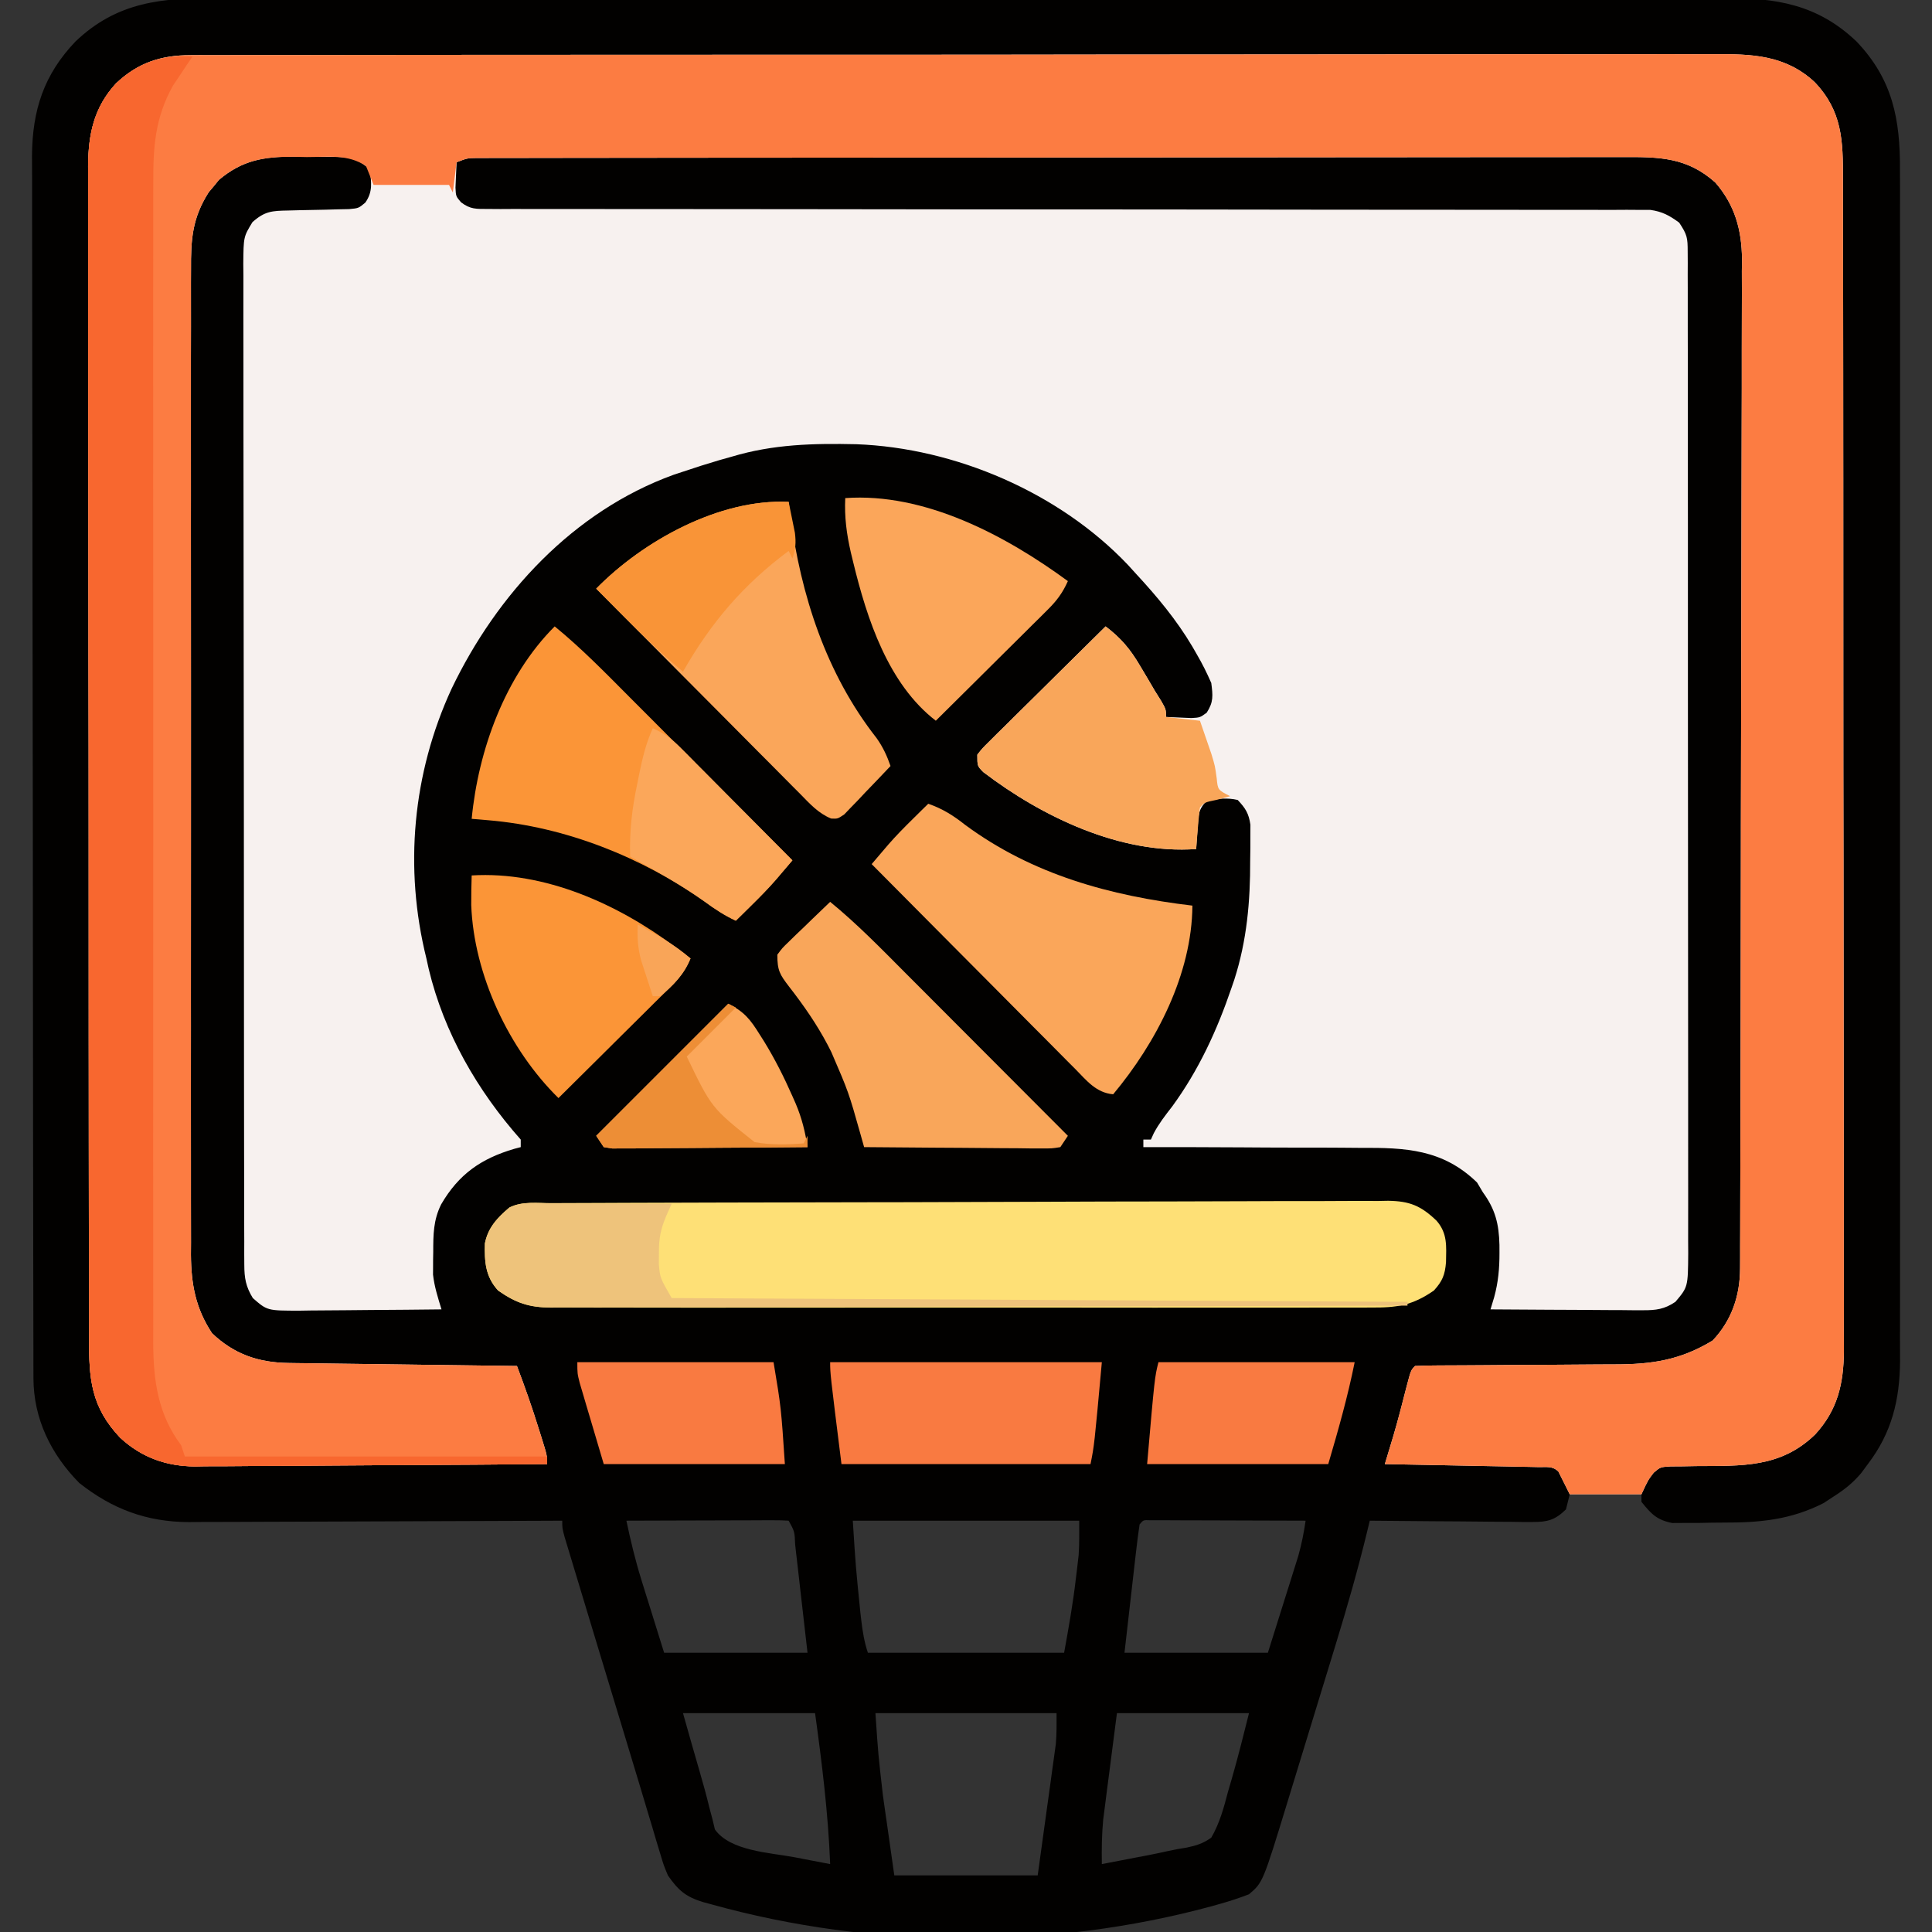
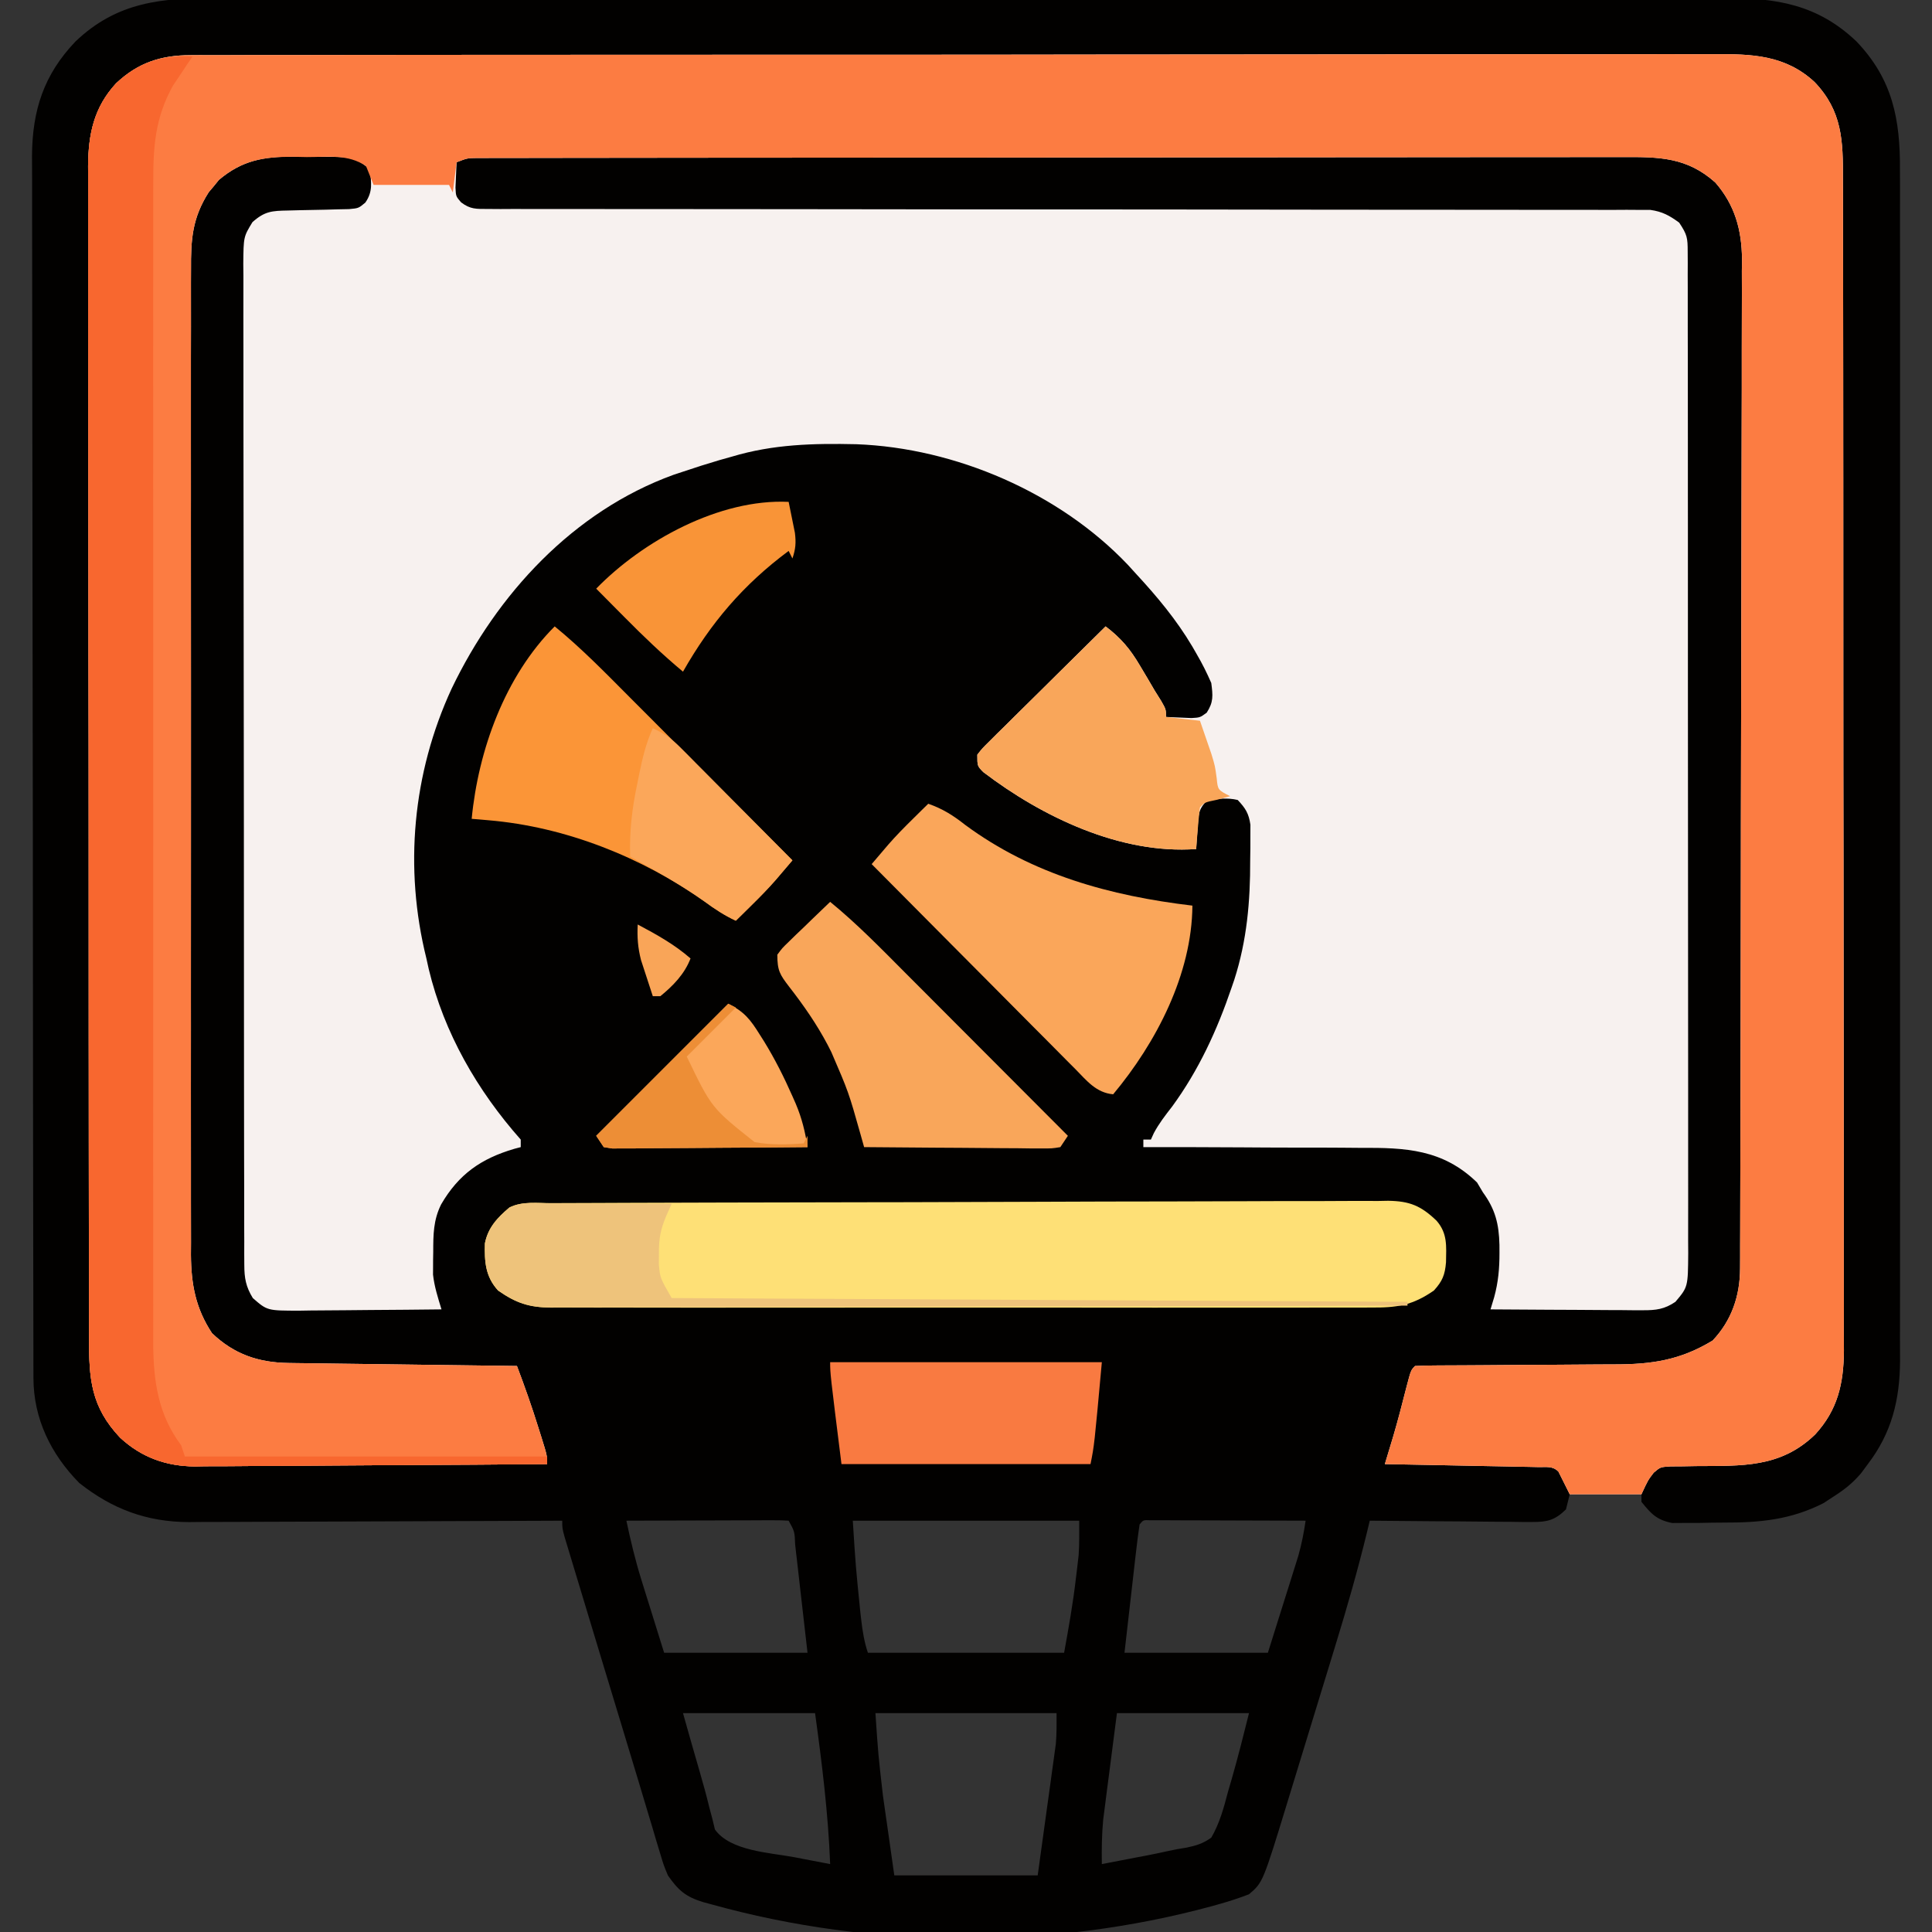
<svg xmlns="http://www.w3.org/2000/svg" version="1.1" width="512" height="512">
  <rect width="100%" height="100%" fill="#333333" stroke="none" />
  <path d="M0 0 C1.784 -0.005 3.567 -0.011 5.351 -0.019 C10.23 -0.036 15.109 -0.027 19.989 -0.015 C25.26 -0.006 30.53 -0.02 35.801 -0.031 C46.118 -0.049 56.434 -0.045 66.751 -0.033 C75.137 -0.024 83.523 -0.023 91.909 -0.027 C93.103 -0.028 94.297 -0.029 95.528 -0.029 C97.954 -0.03 100.38 -0.032 102.807 -0.033 C125.549 -0.044 148.292 -0.031 171.034 -0.01 C190.541 0.008 210.048 0.005 229.555 -0.014 C252.217 -0.035 274.879 -0.043 297.541 -0.031 C299.958 -0.03 302.376 -0.029 304.793 -0.027 C305.982 -0.027 307.171 -0.026 308.397 -0.025 C316.771 -0.022 325.145 -0.028 333.519 -0.037 C343.727 -0.048 353.935 -0.045 364.142 -0.024 C369.349 -0.014 374.555 -0.009 379.761 -0.023 C384.531 -0.035 389.3 -0.028 394.069 -0.007 C395.791 -0.002 397.513 -0.005 399.235 -0.014 C413.005 -0.086 424.027 1.652 434.351 11.508 C443.934 21.546 445.953 32.133 445.859 45.664 C445.863 47.069 445.87 48.473 445.878 49.877 C445.894 53.707 445.886 57.537 445.874 61.368 C445.865 65.51 445.879 69.652 445.89 73.794 C445.907 81.896 445.904 89.999 445.892 98.102 C445.883 104.69 445.882 111.277 445.886 117.865 C445.887 118.804 445.887 119.743 445.888 120.71 C445.889 122.618 445.891 124.526 445.892 126.434 C445.903 144.306 445.89 162.178 445.869 180.051 C445.851 195.373 445.854 210.696 445.872 226.019 C445.894 243.829 445.902 261.639 445.89 279.449 C445.889 281.35 445.887 283.25 445.886 285.151 C445.885 286.553 445.885 286.553 445.884 287.984 C445.881 294.561 445.887 301.138 445.896 307.715 C445.907 315.734 445.904 323.753 445.883 331.772 C445.872 335.86 445.868 339.949 445.881 344.037 C445.893 347.785 445.887 351.533 445.866 355.281 C445.859 357.267 445.872 359.254 445.886 361.24 C445.796 371.55 443.684 380.196 437.351 388.508 C436.755 389.312 436.16 390.117 435.546 390.945 C433.276 393.595 431.158 395.261 428.226 397.133 C427.357 397.703 426.488 398.272 425.593 398.859 C416.922 403.268 408.725 404.042 399.054 404.009 C397.023 404.008 394.996 404.05 392.966 404.094 C391.674 404.096 390.381 404.099 389.05 404.102 C387.883 404.109 386.716 404.116 385.514 404.123 C381.433 403.329 379.92 401.702 377.351 398.508 C377.351 397.848 377.351 397.188 377.351 396.508 C371.081 396.508 364.811 396.508 358.351 396.508 C358.021 397.828 357.691 399.148 357.351 400.508 C354.488 403.322 352.445 403.88 348.49 403.849 C347.53 403.848 346.569 403.848 345.579 403.848 C344.55 403.832 343.521 403.817 342.46 403.801 C341.4 403.797 340.341 403.792 339.249 403.788 C335.866 403.771 332.484 403.734 329.101 403.695 C326.807 403.68 324.512 403.667 322.218 403.654 C316.595 403.621 310.973 403.571 305.351 403.508 C305.121 404.465 304.892 405.423 304.655 406.409 C302.187 416.563 299.325 426.553 296.253 436.539 C295.773 438.111 295.292 439.684 294.812 441.256 C293.815 444.517 292.816 447.777 291.814 451.037 C290.537 455.196 289.265 459.356 287.995 463.517 C287.008 466.75 286.018 469.983 285.028 473.215 C284.558 474.749 284.089 476.283 283.62 477.817 C277.033 499.37 277.033 499.37 273.351 502.508 C270.856 503.467 268.465 504.266 265.902 504.988 C265.126 505.207 264.351 505.426 263.553 505.651 C220.887 517.258 173.489 517.062 130.898 505.184 C129.823 504.894 129.823 504.894 128.726 504.599 C124.066 503.181 122.09 501.46 119.351 497.508 C118.23 494.805 118.23 494.805 117.345 491.843 C117.004 490.722 116.663 489.6 116.311 488.445 C115.954 487.232 115.597 486.019 115.23 484.77 C114.842 483.481 114.453 482.192 114.062 480.904 C113.238 478.176 112.42 475.446 111.607 472.714 C110.369 468.558 109.108 464.409 107.843 460.26 C105.735 453.348 103.642 446.432 101.554 439.514 C100.478 435.946 99.397 432.379 98.316 428.812 C97.473 426.027 96.632 423.242 95.792 420.456 C95.394 419.137 94.995 417.819 94.594 416.5 C94.044 414.687 93.498 412.873 92.952 411.058 C92.642 410.031 92.331 409.003 92.012 407.945 C91.351 405.508 91.351 405.508 91.351 403.508 C90.033 403.515 88.714 403.521 87.356 403.528 C74.909 403.589 62.463 403.634 50.016 403.663 C43.617 403.679 37.219 403.7 30.821 403.734 C24.641 403.767 18.462 403.785 12.283 403.793 C9.93 403.798 7.577 403.809 5.224 403.825 C1.919 403.847 -1.386 403.85 -4.692 403.849 C-6.139 403.865 -6.139 403.865 -7.615 403.881 C-18.765 403.831 -27.897 400.435 -36.649 393.508 C-44.163 385.882 -48.765 376.466 -48.783 365.737 C-48.788 364.551 -48.792 363.365 -48.797 362.144 C-48.797 360.84 -48.797 359.536 -48.796 358.193 C-48.8 356.795 -48.803 355.397 -48.807 353.999 C-48.817 350.153 -48.821 346.307 -48.824 342.46 C-48.828 338.314 -48.837 334.167 -48.846 330.02 C-48.866 320.003 -48.876 309.986 -48.885 299.969 C-48.889 295.251 -48.895 290.533 -48.9 285.815 C-48.917 270.129 -48.931 254.444 -48.939 238.758 C-48.94 234.687 -48.942 230.617 -48.944 226.547 C-48.945 225.535 -48.945 224.523 -48.946 223.481 C-48.954 207.096 -48.979 190.711 -49.012 174.326 C-49.045 157.501 -49.063 140.676 -49.066 123.851 C-49.068 114.406 -49.077 104.961 -49.103 95.515 C-49.124 87.47 -49.132 79.426 -49.123 71.381 C-49.118 67.278 -49.12 63.176 -49.139 59.073 C-49.157 55.312 -49.156 51.551 -49.141 47.79 C-49.137 45.796 -49.153 43.802 -49.17 41.808 C-49.084 29.75 -46.058 20.316 -37.649 11.508 C-26.556 0.918 -14.623 -0.083 0 0 Z M108.351 403.508 C109.468 408.77 110.695 413.934 112.296 419.074 C112.616 420.108 112.936 421.141 113.265 422.205 C113.665 423.481 114.064 424.756 114.476 426.07 C115.755 430.175 117.033 434.279 118.351 438.508 C130.891 438.508 143.431 438.508 156.351 438.508 C155.711 432.919 155.072 427.329 154.413 421.57 C154.214 419.804 154.014 418.039 153.808 416.219 C153.647 414.827 153.485 413.435 153.323 412.043 C153.202 410.95 153.202 410.95 153.077 409.834 C152.937 406.375 152.937 406.375 151.351 403.508 C150 403.415 148.644 403.39 147.29 403.394 C146.429 403.394 145.568 403.395 144.682 403.395 C143.278 403.402 143.278 403.402 141.847 403.41 C140.417 403.412 140.417 403.412 138.959 403.415 C135.902 403.42 132.845 403.433 129.788 403.445 C127.721 403.45 125.654 403.455 123.587 403.459 C118.508 403.47 113.43 403.487 108.351 403.508 Z M168.351 403.508 C169.126 415.665 169.126 415.665 170.351 427.758 C170.433 428.476 170.516 429.194 170.601 429.934 C170.96 432.935 171.392 435.631 172.351 438.508 C189.511 438.508 206.671 438.508 224.351 438.508 C225.553 431.894 226.714 425.414 227.476 418.758 C227.562 418.055 227.649 417.353 227.738 416.629 C227.819 415.934 227.9 415.239 227.984 414.524 C228.055 413.918 228.126 413.312 228.199 412.689 C228.412 409.635 228.351 406.569 228.351 403.508 C208.551 403.508 188.751 403.508 168.351 403.508 Z M244.351 404.508 C243.977 407.021 243.659 409.519 243.378 412.043 C243.301 412.71 243.223 413.378 243.143 414.065 C242.853 416.567 242.571 419.069 242.288 421.57 C241.649 427.16 241.01 432.749 240.351 438.508 C252.891 438.508 265.431 438.508 278.351 438.508 C279.815 433.847 281.28 429.185 282.788 424.383 C283.249 422.924 283.71 421.464 284.185 419.961 C284.548 418.798 284.91 417.635 285.284 416.438 C285.656 415.254 286.028 414.071 286.411 412.851 C287.286 409.739 287.889 406.705 288.351 403.508 C282.245 403.483 276.14 403.465 270.034 403.453 C267.955 403.448 265.877 403.441 263.798 403.432 C260.817 403.42 257.836 403.415 254.855 403.41 C253.919 403.405 252.984 403.4 252.02 403.395 C251.159 403.395 250.299 403.394 249.412 403.394 C248.65 403.392 247.888 403.39 247.104 403.388 C245.323 403.317 245.323 403.317 244.351 404.508 Z M123.351 454.508 C125.543 462.285 125.543 462.285 127.784 470.047 C128.695 473.176 129.563 476.3 130.323 479.469 C130.601 480.513 130.878 481.557 131.163 482.633 C131.376 483.522 131.589 484.412 131.808 485.328 C135.877 491.076 146.407 491.469 152.913 492.695 C153.827 492.873 154.74 493.05 155.681 493.233 C157.903 493.663 160.126 494.088 162.351 494.508 C161.826 481.038 160.19 467.865 158.351 454.508 C146.801 454.508 135.251 454.508 123.351 454.508 Z M174.351 454.508 C175.085 465.425 175.085 465.425 176.323 476.219 C176.483 477.361 176.643 478.504 176.808 479.681 C177.008 481.068 177.208 482.454 177.413 483.883 C178.053 488.379 178.692 492.875 179.351 497.508 C191.891 497.508 204.431 497.508 217.351 497.508 C218.176 491.527 219.001 485.545 219.851 479.383 C220.112 477.506 220.373 475.629 220.642 473.695 C220.847 472.193 221.052 470.69 221.257 469.188 C221.365 468.419 221.473 467.651 221.584 466.86 C221.686 466.109 221.787 465.359 221.892 464.586 C221.981 463.942 222.069 463.298 222.161 462.634 C222.402 459.935 222.351 457.217 222.351 454.508 C206.511 454.508 190.671 454.508 174.351 454.508 Z M238.351 454.508 C237.691 459.623 237.031 464.738 236.351 470.008 C236.142 471.606 235.933 473.204 235.718 474.85 C235.474 476.769 235.474 476.769 235.226 478.727 C235.058 480.025 234.891 481.324 234.718 482.662 C234.336 486.658 234.288 490.498 234.351 494.508 C237.499 493.914 240.644 493.306 243.788 492.695 C244.667 492.53 245.545 492.364 246.45 492.193 C248.222 491.847 249.989 491.477 251.75 491.083 C253.443 490.709 255.149 490.388 256.863 490.13 C259.467 489.584 261.171 489.046 263.351 487.508 C265.582 483.65 266.661 479.612 267.788 475.32 C268.113 474.209 268.437 473.097 268.771 471.951 C270.438 466.168 271.891 460.349 273.351 454.508 C261.801 454.508 250.251 454.508 238.351 454.508 Z " fill="#020100" transform="translate(57.649,-0.508)" />
  <path d="M0 0 C0.724 -0.005 1.449 -0.01 2.195 -0.015 C4.617 -0.028 7.039 -0.02 9.461 -0.011 C11.217 -0.016 12.973 -0.022 14.729 -0.03 C19.551 -0.046 24.373 -0.044 29.195 -0.038 C34.397 -0.036 39.599 -0.05 44.8 -0.062 C54.99 -0.084 65.18 -0.088 75.37 -0.086 C83.653 -0.085 91.935 -0.089 100.218 -0.096 C102.603 -0.098 104.988 -0.1 107.374 -0.103 C108.561 -0.104 109.748 -0.105 110.971 -0.106 C133.427 -0.125 155.884 -0.124 178.34 -0.117 C198.883 -0.111 219.427 -0.132 239.97 -0.165 C261.063 -0.199 282.156 -0.214 303.249 -0.209 C315.092 -0.207 326.934 -0.212 338.777 -0.237 C348.859 -0.258 358.941 -0.262 369.024 -0.243 C374.167 -0.234 379.31 -0.233 384.454 -0.253 C389.165 -0.272 393.875 -0.268 398.586 -0.245 C400.288 -0.241 401.99 -0.245 403.692 -0.258 C413.734 -0.333 422.63 -0.067 430.409 7.138 C437.737 14.834 437.951 22.659 437.908 32.838 C437.913 34.214 437.919 35.591 437.926 36.967 C437.943 40.74 437.941 44.513 437.935 48.286 C437.932 52.359 437.947 56.432 437.959 60.505 C437.98 68.482 437.985 76.458 437.983 84.434 C437.982 90.918 437.985 97.402 437.993 103.887 C437.995 105.755 437.997 107.624 437.999 109.492 C438.001 110.887 438.001 110.887 438.002 112.31 C438.021 129.897 438.02 147.483 438.013 165.069 C438.008 181.151 438.029 197.232 438.062 213.314 C438.096 229.832 438.111 246.351 438.106 262.87 C438.104 272.141 438.109 281.413 438.134 290.684 C438.155 298.578 438.159 306.472 438.14 314.365 C438.13 318.391 438.129 322.416 438.15 326.442 C438.169 330.132 438.164 333.82 438.141 337.51 C438.135 339.468 438.154 341.425 438.173 343.383 C438.086 352.074 436.543 358.978 430.553 365.526 C421.346 374.446 411.085 373.821 398.984 373.91 C397.812 373.932 396.639 373.954 395.432 373.977 C394.367 373.984 393.303 373.991 392.206 373.998 C389.523 374.167 389.523 374.167 387.769 375.659 C386.234 377.668 386.234 377.668 384.514 381.383 C378.244 381.383 371.974 381.383 365.514 381.383 C364.029 378.413 364.029 378.413 362.514 375.383 C360.957 373.827 359.435 374.22 357.269 374.178 C356.368 374.158 355.467 374.138 354.539 374.117 C353.56 374.101 352.581 374.084 351.572 374.067 C350.575 374.046 349.577 374.025 348.55 374.004 C345.35 373.938 342.151 373.879 338.951 373.821 C336.788 373.777 334.624 373.734 332.461 373.69 C327.145 373.582 321.829 373.481 316.514 373.383 C316.717 372.71 316.92 372.037 317.13 371.344 C317.398 370.454 317.666 369.564 317.943 368.647 C318.208 367.768 318.473 366.889 318.747 365.983 C319.985 361.787 321.069 357.554 322.15 353.315 C323.407 348.489 323.407 348.489 324.514 347.383 C326.516 347.28 328.522 347.247 330.527 347.241 C331.816 347.234 333.105 347.227 334.433 347.22 C335.127 347.218 335.821 347.216 336.537 347.214 C338.711 347.207 340.886 347.192 343.06 347.173 C349.245 347.121 355.43 347.073 361.616 347.057 C365.397 347.047 369.178 347.018 372.96 346.976 C374.394 346.964 375.829 346.958 377.264 346.961 C387.245 346.972 394.825 345.846 403.389 340.633 C408.43 335.296 410.631 328.785 410.651 321.53 C410.656 320.55 410.661 319.569 410.666 318.559 C410.666 317.484 410.667 316.409 410.667 315.302 C410.672 314.158 410.676 313.014 410.681 311.835 C410.692 308.66 410.698 305.484 410.703 302.309 C410.709 298.884 410.721 295.459 410.731 292.034 C410.756 283.763 410.77 275.492 410.783 267.22 C410.787 264.883 410.791 262.547 410.795 260.21 C410.82 245.693 410.842 231.176 410.855 216.659 C410.858 213.298 410.861 209.936 410.864 206.575 C410.865 205.321 410.865 205.321 410.866 204.043 C410.879 190.512 410.912 176.981 410.953 163.451 C410.996 149.554 411.019 135.657 411.025 121.76 C411.028 113.959 411.04 106.159 411.073 98.358 C411.101 91.714 411.112 85.07 411.101 78.426 C411.095 75.039 411.101 71.652 411.123 68.264 C411.146 64.584 411.137 60.906 411.122 57.227 C411.135 56.165 411.149 55.104 411.164 54.01 C411.082 46.294 409.27 39.701 404.106 33.766 C396.623 27.036 389.146 26.952 379.582 27.016 C378.275 27.012 376.968 27.009 375.622 27.006 C372.007 26.997 368.391 27.007 364.776 27.02 C360.873 27.031 356.97 27.025 353.066 27.02 C345.425 27.015 337.785 27.025 330.144 27.041 C321.249 27.058 312.354 27.06 303.458 27.06 C287.592 27.062 271.725 27.078 255.859 27.102 C240.455 27.125 225.051 27.139 209.647 27.143 C208.698 27.143 207.748 27.143 206.77 27.144 C204.858 27.144 202.945 27.144 201.033 27.145 C200.09 27.145 199.146 27.145 198.175 27.146 C197.234 27.146 196.293 27.146 195.323 27.146 C180.651 27.15 165.979 27.161 151.307 27.174 C145.986 27.178 140.664 27.182 135.342 27.184 C126.905 27.189 118.467 27.196 110.029 27.211 C106.173 27.218 102.316 27.223 98.46 27.224 C94.286 27.224 90.112 27.233 85.938 27.243 C84.096 27.241 84.096 27.241 82.217 27.24 C80.548 27.246 80.548 27.246 78.845 27.252 C77.881 27.253 76.917 27.254 75.924 27.255 C73.369 27.284 73.369 27.284 70.514 28.383 C70.432 29.82 70.374 31.258 70.326 32.696 C70.291 33.496 70.256 34.297 70.221 35.121 C70.332 37.408 70.332 37.408 71.701 39.001 C74.159 40.875 75.728 40.759 78.804 40.759 C79.908 40.767 81.011 40.775 82.148 40.783 C83.366 40.776 84.583 40.769 85.837 40.762 C87.127 40.766 88.416 40.771 89.745 40.775 C93.331 40.788 96.918 40.781 100.504 40.772 C104.369 40.765 108.234 40.776 112.099 40.784 C118.8 40.797 125.5 40.799 132.2 40.794 C141.893 40.787 151.585 40.799 161.278 40.817 C177.011 40.846 192.743 40.863 208.475 40.872 C209.417 40.872 210.359 40.873 211.33 40.873 C218.016 40.877 224.702 40.88 231.389 40.883 C239.023 40.887 246.657 40.89 254.291 40.894 C255.232 40.895 256.172 40.895 257.141 40.896 C272.811 40.905 288.481 40.925 304.151 40.954 C313.821 40.971 323.49 40.978 333.16 40.971 C339.785 40.966 346.41 40.973 353.034 40.987 C356.859 40.995 360.683 40.998 364.507 40.988 C368.65 40.978 372.793 40.99 376.936 41.005 C378.149 40.998 379.362 40.991 380.611 40.984 C382.275 40.995 382.275 40.995 383.972 41.007 C385.406 41.007 385.406 41.007 386.87 41.008 C390.065 41.461 391.919 42.488 394.514 44.383 C396.651 47.589 396.764 48.398 396.768 52.08 C396.774 53.051 396.78 54.022 396.786 55.023 C396.782 56.093 396.778 57.162 396.774 58.264 C396.778 59.398 396.782 60.533 396.786 61.701 C396.796 65.522 396.792 69.343 396.788 73.164 C396.792 75.895 396.798 78.626 396.804 81.358 C396.817 88.018 396.818 94.679 396.816 101.34 C396.814 106.753 396.816 112.166 396.82 117.58 C396.821 118.349 396.821 119.119 396.822 119.912 C396.823 121.476 396.824 123.039 396.826 124.603 C396.836 139.275 396.834 153.947 396.828 168.619 C396.823 182.047 396.834 195.474 396.853 208.902 C396.873 222.682 396.881 236.463 396.877 250.244 C396.875 257.983 396.878 265.722 396.892 273.462 C396.904 280.051 396.905 286.64 396.893 293.229 C396.887 296.592 396.888 299.954 396.898 303.317 C396.909 306.961 396.901 310.604 396.888 314.248 C396.895 315.313 396.903 316.378 396.91 317.476 C396.844 326.448 396.844 326.448 393.514 330.383 C390.646 332.342 388.358 332.629 384.929 332.61 C384.028 332.61 383.127 332.61 382.199 332.61 C380.754 332.594 380.754 332.594 379.279 332.578 C377.789 332.574 377.789 332.574 376.27 332.57 C373.101 332.559 369.932 332.534 366.764 332.508 C364.614 332.498 362.464 332.489 360.314 332.481 C355.047 332.459 349.78 332.425 344.514 332.383 C344.998 330.771 344.998 330.771 345.493 329.127 C346.571 325.171 346.898 321.515 346.889 317.446 C346.887 316.743 346.885 316.04 346.884 315.315 C346.752 309.733 345.78 305.864 342.514 301.383 C341.998 300.517 341.482 299.651 340.951 298.758 C331.88 289.92 321.963 289.505 310.033 289.578 C308.367 289.567 306.702 289.553 305.036 289.537 C300.687 289.501 296.34 289.5 291.991 289.508 C287.54 289.508 283.088 289.476 278.637 289.446 C269.929 289.392 261.222 289.376 252.514 289.383 C252.514 288.723 252.514 288.063 252.514 287.383 C253.174 287.383 253.834 287.383 254.514 287.383 C254.769 286.821 255.024 286.259 255.287 285.68 C256.671 283.089 258.333 280.95 260.139 278.633 C267.189 268.99 272.051 258.411 275.889 247.133 C276.127 246.438 276.366 245.742 276.612 245.025 C279.958 234.642 280.859 224.243 280.826 213.383 C280.842 212.278 280.858 211.174 280.875 210.035 C280.876 208.975 280.876 207.914 280.877 206.821 C280.88 205.871 280.883 204.921 280.886 203.942 C280.449 200.942 279.583 199.567 277.514 197.383 C274.678 196.721 272.471 197.101 269.514 197.383 C266.924 199.972 267.14 201.41 266.889 205.008 C266.776 206.512 266.776 206.512 266.662 208.047 C266.613 208.818 266.564 209.589 266.514 210.383 C246.445 211.843 225.65 201.846 210.096 189.996 C208.514 188.383 208.514 188.383 208.514 185.383 C209.804 183.732 209.804 183.732 211.635 181.921 C212.315 181.241 212.996 180.56 213.697 179.859 C214.441 179.131 215.185 178.403 215.951 177.653 C216.706 176.902 217.46 176.152 218.238 175.379 C220.656 172.977 223.085 170.586 225.514 168.196 C227.152 166.572 228.79 164.948 230.428 163.323 C234.449 159.335 238.478 155.356 242.514 151.383 C246.613 154.516 249.007 157.357 251.639 161.821 C252.301 162.933 252.964 164.046 253.646 165.192 C254.263 166.245 254.879 167.298 255.514 168.383 C256.089 169.302 256.663 170.221 257.256 171.168 C258.514 173.383 258.514 173.383 258.514 175.383 C259.95 175.464 261.388 175.522 262.826 175.571 C263.627 175.605 264.427 175.64 265.252 175.676 C267.543 175.541 267.543 175.541 269.307 174.246 C271.133 171.427 270.944 169.702 270.514 166.383 C269.344 163.701 268.166 161.329 266.701 158.821 C266.301 158.124 265.901 157.427 265.488 156.709 C261.254 149.576 256.133 143.455 250.514 137.383 C249.479 136.244 249.479 136.244 248.424 135.082 C230.242 115.934 202.693 104.083 176.451 103.106 C165.099 102.856 154.449 103.105 143.514 106.383 C142.4 106.696 141.286 107.01 140.139 107.332 C136.903 108.28 133.708 109.304 130.514 110.383 C129.272 110.793 129.272 110.793 128.006 111.211 C101.418 120.864 81.195 142.876 69.201 167.883 C58.826 190.348 56.554 215.432 62.514 239.383 C62.719 240.311 62.924 241.239 63.135 242.196 C67.191 259.125 76.04 274.438 87.514 287.383 C87.514 288.043 87.514 288.703 87.514 289.383 C86.957 289.53 86.4 289.677 85.826 289.828 C77.002 292.422 71.077 296.554 66.424 304.551 C64.348 308.729 64.33 312.577 64.326 317.133 C64.314 317.824 64.302 318.515 64.289 319.227 C64.287 319.913 64.285 320.598 64.283 321.305 C64.279 321.92 64.275 322.534 64.271 323.167 C64.62 326.358 65.583 329.319 66.514 332.383 C60.197 332.459 53.88 332.512 47.562 332.548 C45.414 332.563 43.265 332.583 41.117 332.609 C38.026 332.646 34.936 332.663 31.846 332.676 C30.887 332.692 29.929 332.707 28.941 332.723 C20.333 332.725 20.333 332.725 16.514 329.383 C14.66 326.358 14.262 324.086 14.256 320.563 C14.25 319.59 14.243 318.617 14.237 317.614 C14.24 316.547 14.243 315.481 14.246 314.382 C14.242 313.247 14.237 312.112 14.232 310.942 C14.22 307.124 14.221 303.307 14.223 299.489 C14.218 296.757 14.21 294.026 14.203 291.295 C14.186 284.637 14.181 277.98 14.179 271.323 C14.179 265.912 14.174 260.502 14.168 255.092 C14.15 239.757 14.141 224.422 14.143 209.087 C14.143 208.26 14.143 207.433 14.143 206.582 C14.143 205.754 14.143 204.926 14.143 204.073 C14.144 190.652 14.125 177.231 14.097 163.81 C14.068 150.034 14.054 136.258 14.056 122.482 C14.057 114.746 14.051 107.01 14.03 99.274 C14.011 92.688 14.007 86.103 14.021 79.517 C14.027 76.157 14.025 72.796 14.01 69.436 C13.995 65.794 14.004 62.153 14.019 58.511 C14.009 57.447 13.999 56.383 13.988 55.286 C14.055 48.136 14.055 48.136 16.42 44.25 C19.673 41.35 21.575 41.249 25.853 41.172 C26.916 41.144 27.979 41.115 29.074 41.086 C31.321 41.034 33.569 40.99 35.816 40.953 C37.413 40.907 37.413 40.907 39.041 40.86 C40.506 40.83 40.506 40.83 42.002 40.8 C44.538 40.571 44.538 40.571 46.328 39.072 C48.341 36.204 47.934 33.75 47.514 30.383 C44.454 27.274 41.979 26.99 37.717 26.95 C35.399 26.932 33.081 26.932 30.764 26.946 C29.031 26.916 29.031 26.916 27.264 26.885 C19.298 26.89 13.676 27.875 7.525 33.059 C7.088 33.599 6.651 34.139 6.201 34.696 C5.751 35.228 5.301 35.76 4.838 36.309 C0.453 43.177 0.082 48.829 0.133 56.832 C0.128 57.979 0.123 59.126 0.118 60.308 C0.107 64.149 0.116 67.989 0.125 71.83 C0.123 74.585 0.116 77.34 0.109 80.094 C0.096 86.799 0.099 93.503 0.108 100.208 C0.115 105.658 0.115 111.109 0.112 116.56 C0.112 117.336 0.111 118.113 0.111 118.912 C0.11 120.49 0.109 122.067 0.108 123.644 C0.099 138.43 0.109 153.215 0.125 168 C0.139 180.678 0.136 193.355 0.122 206.033 C0.106 220.763 0.1 235.493 0.109 250.223 C0.11 251.795 0.111 253.367 0.112 254.939 C0.113 255.712 0.113 256.485 0.114 257.282 C0.116 262.723 0.112 268.164 0.105 273.605 C0.096 280.241 0.099 286.876 0.115 293.512 C0.122 296.895 0.124 300.278 0.116 303.662 C0.107 307.335 0.118 311.007 0.133 314.68 C0.126 315.742 0.119 316.805 0.112 317.899 C0.174 325.727 1.347 332.103 5.701 338.696 C11.54 344.275 18.009 346.483 26.005 346.588 C26.658 346.598 27.312 346.608 27.986 346.618 C30.145 346.65 32.304 346.675 34.463 346.7 C35.961 346.72 37.459 346.741 38.956 346.762 C42.897 346.818 46.838 346.867 50.778 346.915 C54.8 346.966 58.822 347.021 62.844 347.076 C70.734 347.184 78.624 347.285 86.514 347.383 C88.565 352.806 90.482 358.222 92.201 363.758 C92.539 364.824 92.539 364.824 92.883 365.91 C94.514 371.135 94.514 371.135 94.514 373.383 C81.518 373.499 68.522 373.588 55.525 373.642 C49.49 373.668 43.455 373.704 37.42 373.76 C31.591 373.815 25.762 373.845 19.933 373.857 C17.714 373.867 15.495 373.885 13.276 373.912 C10.157 373.948 7.039 373.953 3.92 373.951 C3.012 373.969 2.103 373.987 1.167 374.005 C-6.469 373.944 -12.971 371.627 -18.643 366.393 C-26.381 358.203 -26.926 350.829 -26.881 339.929 C-26.886 338.552 -26.892 337.175 -26.899 335.799 C-26.916 332.026 -26.913 328.253 -26.908 324.48 C-26.905 320.407 -26.92 316.334 -26.932 312.261 C-26.953 304.285 -26.958 296.309 -26.956 288.332 C-26.954 281.848 -26.958 275.364 -26.966 268.88 C-26.968 267.011 -26.97 265.143 -26.972 263.274 C-26.973 262.344 -26.974 261.414 -26.975 260.456 C-26.994 242.87 -26.993 225.283 -26.986 207.697 C-26.981 191.616 -27.001 175.534 -27.035 159.453 C-27.068 142.934 -27.083 126.415 -27.079 109.896 C-27.077 100.625 -27.082 91.353 -27.107 82.082 C-27.128 74.188 -27.131 66.295 -27.112 58.401 C-27.103 54.375 -27.102 50.35 -27.123 46.324 C-27.142 42.635 -27.137 38.946 -27.114 35.256 C-27.108 33.299 -27.126 31.341 -27.146 29.383 C-27.061 20.892 -25.626 13.885 -19.731 7.474 C-13.947 2.015 -7.864 0.01 0 0 Z " fill="#F7F1EF" transform="translate(50.486,14.617)" />
  <path d="M0 0 C0.724 -0.005 1.449 -0.01 2.195 -0.015 C4.617 -0.028 7.039 -0.02 9.461 -0.011 C11.217 -0.016 12.973 -0.022 14.729 -0.03 C19.551 -0.046 24.373 -0.044 29.195 -0.038 C34.397 -0.036 39.599 -0.05 44.8 -0.062 C54.99 -0.084 65.18 -0.088 75.37 -0.086 C83.653 -0.085 91.935 -0.089 100.218 -0.096 C102.603 -0.098 104.988 -0.1 107.374 -0.103 C108.561 -0.104 109.748 -0.105 110.971 -0.106 C133.427 -0.125 155.884 -0.124 178.34 -0.117 C198.883 -0.111 219.427 -0.132 239.97 -0.165 C261.063 -0.199 282.156 -0.214 303.249 -0.209 C315.092 -0.207 326.934 -0.212 338.777 -0.237 C348.859 -0.258 358.941 -0.262 369.024 -0.243 C374.167 -0.234 379.31 -0.233 384.454 -0.253 C389.165 -0.272 393.875 -0.268 398.586 -0.245 C400.288 -0.241 401.99 -0.245 403.692 -0.258 C413.734 -0.333 422.63 -0.067 430.409 7.138 C437.737 14.834 437.951 22.659 437.908 32.838 C437.913 34.214 437.919 35.591 437.926 36.967 C437.943 40.74 437.941 44.513 437.935 48.286 C437.932 52.359 437.947 56.432 437.959 60.505 C437.98 68.482 437.985 76.458 437.983 84.434 C437.982 90.918 437.985 97.402 437.993 103.887 C437.995 105.755 437.997 107.624 437.999 109.492 C438.001 110.887 438.001 110.887 438.002 112.31 C438.021 129.897 438.02 147.483 438.013 165.069 C438.008 181.151 438.029 197.232 438.062 213.314 C438.096 229.832 438.111 246.351 438.106 262.87 C438.104 272.141 438.109 281.413 438.134 290.684 C438.155 298.578 438.159 306.472 438.14 314.365 C438.13 318.391 438.129 322.416 438.15 326.442 C438.169 330.132 438.164 333.82 438.141 337.51 C438.135 339.468 438.154 341.425 438.173 343.383 C438.086 352.074 436.543 358.978 430.553 365.526 C421.346 374.446 411.085 373.821 398.984 373.91 C397.812 373.932 396.639 373.954 395.432 373.977 C394.367 373.984 393.303 373.991 392.206 373.998 C389.523 374.167 389.523 374.167 387.769 375.659 C386.234 377.668 386.234 377.668 384.514 381.383 C378.244 381.383 371.974 381.383 365.514 381.383 C364.029 378.413 364.029 378.413 362.514 375.383 C360.957 373.827 359.435 374.22 357.269 374.178 C356.368 374.158 355.467 374.138 354.539 374.117 C353.56 374.101 352.581 374.084 351.572 374.067 C350.575 374.046 349.577 374.025 348.55 374.004 C345.35 373.938 342.151 373.879 338.951 373.821 C336.788 373.777 334.624 373.734 332.461 373.69 C327.145 373.582 321.829 373.481 316.514 373.383 C316.717 372.71 316.92 372.037 317.13 371.344 C317.398 370.454 317.666 369.564 317.943 368.647 C318.208 367.768 318.473 366.889 318.747 365.983 C319.985 361.787 321.069 357.554 322.15 353.315 C323.407 348.489 323.407 348.489 324.514 347.383 C326.516 347.28 328.522 347.247 330.527 347.241 C331.816 347.234 333.105 347.227 334.433 347.22 C335.127 347.218 335.821 347.216 336.537 347.214 C338.711 347.207 340.886 347.192 343.06 347.173 C349.245 347.121 355.43 347.073 361.616 347.057 C365.397 347.047 369.178 347.018 372.96 346.976 C374.394 346.964 375.829 346.958 377.264 346.961 C387.245 346.972 394.825 345.846 403.389 340.633 C408.43 335.296 410.631 328.785 410.651 321.53 C410.656 320.55 410.661 319.569 410.666 318.559 C410.666 317.484 410.667 316.409 410.667 315.302 C410.672 314.158 410.676 313.014 410.681 311.835 C410.692 308.66 410.698 305.484 410.703 302.309 C410.709 298.884 410.721 295.459 410.731 292.034 C410.756 283.763 410.77 275.492 410.783 267.22 C410.787 264.883 410.791 262.547 410.795 260.21 C410.82 245.693 410.842 231.176 410.855 216.659 C410.858 213.298 410.861 209.936 410.864 206.575 C410.865 205.321 410.865 205.321 410.866 204.043 C410.879 190.512 410.912 176.981 410.953 163.451 C410.996 149.554 411.019 135.657 411.025 121.76 C411.028 113.959 411.04 106.159 411.073 98.358 C411.101 91.714 411.112 85.07 411.101 78.426 C411.095 75.039 411.101 71.652 411.123 68.264 C411.146 64.584 411.137 60.906 411.122 57.227 C411.135 56.165 411.149 55.104 411.164 54.01 C411.082 46.294 409.27 39.701 404.106 33.766 C396.623 27.036 389.146 26.952 379.582 27.016 C378.275 27.012 376.968 27.009 375.622 27.006 C372.007 26.997 368.391 27.007 364.776 27.02 C360.873 27.031 356.97 27.025 353.066 27.02 C345.425 27.015 337.785 27.025 330.144 27.041 C321.249 27.058 312.354 27.06 303.458 27.06 C287.592 27.062 271.725 27.078 255.859 27.102 C240.455 27.125 225.051 27.139 209.647 27.143 C208.698 27.143 207.748 27.143 206.77 27.144 C204.858 27.144 202.945 27.144 201.033 27.145 C200.09 27.145 199.146 27.145 198.175 27.146 C197.234 27.146 196.293 27.146 195.323 27.146 C180.651 27.15 165.979 27.161 151.307 27.174 C145.986 27.178 140.664 27.182 135.342 27.184 C126.905 27.189 118.467 27.196 110.029 27.211 C106.173 27.218 102.316 27.223 98.46 27.224 C94.286 27.224 90.112 27.233 85.938 27.243 C84.096 27.241 84.096 27.241 82.217 27.24 C80.548 27.246 80.548 27.246 78.845 27.252 C77.881 27.253 76.917 27.254 75.924 27.255 C73.369 27.284 73.369 27.284 70.514 28.383 C70.184 31.023 69.854 33.663 69.514 36.383 C69.184 35.723 68.854 35.063 68.514 34.383 C61.914 34.383 55.314 34.383 48.514 34.383 C47.524 31.908 47.524 31.908 46.514 29.383 C41.701 26.175 36.484 27.014 30.826 27.008 C29.667 26.984 28.507 26.959 27.312 26.934 C19.307 26.907 13.708 27.848 7.525 33.059 C7.088 33.599 6.651 34.139 6.201 34.696 C5.751 35.228 5.301 35.76 4.838 36.309 C0.453 43.177 0.082 48.829 0.133 56.832 C0.128 57.979 0.123 59.126 0.118 60.308 C0.107 64.149 0.116 67.989 0.125 71.83 C0.123 74.585 0.116 77.34 0.109 80.094 C0.096 86.799 0.099 93.503 0.108 100.208 C0.115 105.658 0.115 111.109 0.112 116.56 C0.112 117.336 0.111 118.113 0.111 118.912 C0.11 120.49 0.109 122.067 0.108 123.644 C0.099 138.43 0.109 153.215 0.125 168 C0.139 180.678 0.136 193.355 0.122 206.033 C0.106 220.763 0.1 235.493 0.109 250.223 C0.11 251.795 0.111 253.367 0.112 254.939 C0.113 255.712 0.113 256.485 0.114 257.282 C0.116 262.723 0.112 268.164 0.105 273.605 C0.096 280.241 0.099 286.876 0.115 293.512 C0.122 296.895 0.124 300.278 0.116 303.662 C0.107 307.335 0.118 311.007 0.133 314.68 C0.126 315.742 0.119 316.805 0.112 317.899 C0.174 325.727 1.347 332.103 5.701 338.696 C11.54 344.275 18.009 346.483 26.005 346.588 C26.658 346.598 27.312 346.608 27.986 346.618 C30.145 346.65 32.304 346.675 34.463 346.7 C35.961 346.72 37.459 346.741 38.956 346.762 C42.897 346.818 46.838 346.867 50.778 346.915 C54.8 346.966 58.822 347.021 62.844 347.076 C70.734 347.184 78.624 347.285 86.514 347.383 C88.565 352.806 90.482 358.222 92.201 363.758 C92.539 364.824 92.539 364.824 92.883 365.91 C94.514 371.135 94.514 371.135 94.514 373.383 C81.518 373.499 68.522 373.588 55.525 373.642 C49.49 373.668 43.455 373.704 37.42 373.76 C31.591 373.815 25.762 373.845 19.933 373.857 C17.714 373.867 15.495 373.885 13.276 373.912 C10.157 373.948 7.039 373.953 3.92 373.951 C3.012 373.969 2.103 373.987 1.167 374.005 C-6.469 373.944 -12.971 371.627 -18.643 366.393 C-26.381 358.203 -26.926 350.829 -26.881 339.929 C-26.886 338.552 -26.892 337.175 -26.899 335.799 C-26.916 332.026 -26.913 328.253 -26.908 324.48 C-26.905 320.407 -26.92 316.334 -26.932 312.261 C-26.953 304.285 -26.958 296.309 -26.956 288.332 C-26.954 281.848 -26.958 275.364 -26.966 268.88 C-26.968 267.011 -26.97 265.143 -26.972 263.274 C-26.973 262.344 -26.974 261.414 -26.975 260.456 C-26.994 242.87 -26.993 225.283 -26.986 207.697 C-26.981 191.616 -27.001 175.534 -27.035 159.453 C-27.068 142.934 -27.083 126.415 -27.079 109.896 C-27.077 100.625 -27.082 91.353 -27.107 82.082 C-27.128 74.188 -27.131 66.295 -27.112 58.401 C-27.103 54.375 -27.102 50.35 -27.123 46.324 C-27.142 42.635 -27.137 38.946 -27.114 35.256 C-27.108 33.299 -27.126 31.341 -27.146 29.383 C-27.061 20.892 -25.626 13.885 -19.731 7.474 C-13.947 2.015 -7.864 0.01 0 0 Z " fill="#FC7C42" transform="translate(50.486,14.617)" />
  <path d="M0 0 C1.453 -0.008 1.453 -0.008 2.935 -0.015 C6.202 -0.031 9.468 -0.04 12.735 -0.048 C15.069 -0.058 17.402 -0.068 19.736 -0.078 C27.418 -0.109 35.101 -0.129 42.783 -0.148 C44.089 -0.151 45.395 -0.155 46.74 -0.158 C59.049 -0.189 71.358 -0.216 83.667 -0.232 C86.519 -0.236 89.37 -0.24 92.222 -0.244 C93.285 -0.246 93.285 -0.246 94.37 -0.247 C105.85 -0.264 117.329 -0.306 128.809 -0.356 C140.594 -0.408 152.379 -0.437 164.164 -0.445 C170.781 -0.449 177.398 -0.465 184.016 -0.504 C190.241 -0.541 196.467 -0.55 202.692 -0.536 C204.978 -0.536 207.263 -0.547 209.548 -0.568 C212.669 -0.596 215.787 -0.586 218.907 -0.568 C219.812 -0.584 220.716 -0.601 221.648 -0.619 C227.373 -0.533 230.343 0.698 234.489 4.678 C237.417 8.063 237.046 11.395 236.978 15.688 C236.7 19.013 236.027 20.686 233.771 23.161 C228.09 27.118 223.925 27.737 217.093 27.669 C216.136 27.675 215.18 27.681 214.194 27.687 C210.998 27.703 207.803 27.691 204.607 27.678 C202.312 27.684 200.017 27.691 197.722 27.699 C191.495 27.718 185.268 27.711 179.041 27.698 C172.523 27.688 166.005 27.697 159.488 27.703 C147.841 27.711 136.195 27.699 124.549 27.678 C113.996 27.661 103.443 27.664 92.89 27.682 C80.626 27.704 68.363 27.711 56.099 27.7 C49.61 27.693 43.122 27.693 36.633 27.706 C30.533 27.717 24.433 27.709 18.333 27.686 C16.094 27.681 13.856 27.682 11.617 27.691 C8.561 27.702 5.506 27.689 2.449 27.669 C1.564 27.677 0.679 27.686 -0.233 27.696 C-6.053 27.622 -9.434 26.501 -14.229 23.161 C-17.611 19.451 -17.848 15.522 -17.725 10.672 C-16.897 6.479 -14.426 3.87 -11.229 1.161 C-7.779 -0.564 -3.797 0.005 0 0 Z " fill="#FEE076" transform="translate(146.229,318.839)" />
  <path d="M0 0 C-0.471 0.69 -0.941 1.379 -1.426 2.09 C-2.048 3.03 -2.671 3.969 -3.312 4.938 C-3.927 5.854 -4.542 6.771 -5.176 7.715 C-9.905 16.232 -10.432 23.929 -10.381 33.574 C-10.384 34.94 -10.389 36.305 -10.395 37.67 C-10.408 41.402 -10.401 45.135 -10.392 48.867 C-10.385 52.9 -10.396 56.933 -10.404 60.965 C-10.417 68.859 -10.415 76.752 -10.406 84.645 C-10.399 91.063 -10.398 97.48 -10.401 103.898 C-10.402 104.812 -10.402 105.726 -10.403 106.668 C-10.404 108.526 -10.405 110.383 -10.406 112.241 C-10.414 129.65 -10.404 147.059 -10.388 164.469 C-10.375 179.395 -10.377 194.32 -10.391 209.246 C-10.407 226.591 -10.413 243.936 -10.404 261.281 C-10.403 263.132 -10.402 264.983 -10.401 266.835 C-10.401 267.745 -10.401 268.656 -10.4 269.594 C-10.397 276 -10.402 282.406 -10.409 288.812 C-10.417 296.625 -10.415 304.437 -10.399 312.249 C-10.391 316.232 -10.388 320.215 -10.398 324.199 C-10.407 327.85 -10.402 331.502 -10.386 335.154 C-10.381 337.089 -10.391 339.024 -10.401 340.959 C-10.334 351.003 -9.118 359.842 -3 368 C-2.67 368.99 -2.34 369.98 -2 371 C29.68 371 61.36 371 94 371 C94 371.66 94 372.32 94 373 C81.004 373.116 68.008 373.205 55.012 373.259 C48.976 373.285 42.941 373.32 36.906 373.377 C31.077 373.432 25.248 373.461 19.419 373.474 C17.2 373.484 14.981 373.502 12.762 373.529 C9.643 373.565 6.526 373.57 3.407 373.568 C2.498 373.586 1.59 373.604 0.654 373.622 C-6.983 373.561 -13.485 371.244 -19.157 366.01 C-26.895 357.819 -27.44 350.446 -27.394 339.546 C-27.399 338.169 -27.405 336.792 -27.413 335.416 C-27.429 331.643 -27.427 327.87 -27.421 324.097 C-27.419 320.024 -27.433 315.951 -27.446 311.878 C-27.467 303.902 -27.471 295.925 -27.469 287.949 C-27.468 281.465 -27.472 274.981 -27.479 268.496 C-27.481 266.628 -27.484 264.76 -27.486 262.891 C-27.487 261.961 -27.488 261.031 -27.489 260.073 C-27.508 242.487 -27.507 224.9 -27.5 207.314 C-27.494 191.233 -27.515 175.151 -27.548 159.07 C-27.582 142.551 -27.597 126.032 -27.592 109.513 C-27.59 100.242 -27.595 90.97 -27.62 81.699 C-27.641 73.805 -27.645 65.911 -27.626 58.018 C-27.617 53.992 -27.616 49.967 -27.636 45.941 C-27.655 42.252 -27.651 38.563 -27.628 34.873 C-27.622 32.915 -27.64 30.958 -27.659 29 C-27.574 20.507 -26.134 13.521 -20.259 7.096 C-14.223 1.431 -8.124 -0.428 0 0 Z " fill="#F8672F" transform="translate(51,15)" />
-   <path d="M0 0 C0.203 1.692 0.203 1.692 0.41 3.418 C3.225 24.74 9.898 45.509 23.301 62.598 C24.999 64.999 26.029 67.234 27 70 C24.77 72.374 22.513 74.721 20.25 77.062 C19.299 78.077 19.299 78.077 18.328 79.111 C17.4 80.064 17.4 80.064 16.453 81.035 C15.888 81.627 15.322 82.219 14.739 82.828 C13 84 13 84 11.264 83.925 C7.839 82.526 5.586 79.976 3.038 77.379 C2.159 76.501 2.159 76.501 1.263 75.605 C-0.67 73.669 -2.593 71.723 -4.516 69.777 C-5.854 68.433 -7.194 67.089 -8.534 65.746 C-12.059 62.21 -15.575 58.665 -19.088 55.118 C-22.676 51.499 -26.272 47.89 -29.867 44.279 C-36.92 37.194 -43.963 30.1 -51 23 C-38.522 10.398 -18.436 -0.883 0 0 Z " fill="#FAA65A" transform="translate(209,133)" />
  <path d="M0 0 C3.849 1.354 6.621 3.102 9.812 5.625 C27.666 18.8 48.265 24.414 70 27 C69.869 45.172 60.41 63.328 49 77 C44.509 76.59 42.023 73.422 39.038 70.379 C38.159 69.501 38.159 69.501 37.263 68.605 C35.33 66.669 33.407 64.723 31.484 62.777 C30.146 61.433 28.806 60.089 27.466 58.746 C23.941 55.21 20.425 51.665 16.912 48.118 C13.324 44.499 9.728 40.89 6.133 37.279 C-0.92 30.194 -7.963 23.1 -15 16 C-14.054 14.888 -13.107 13.777 -12.16 12.666 C-11.632 12.047 -11.105 11.428 -10.562 10.79 C-8.515 8.444 -6.343 6.247 -4.125 4.062 C-3.344 3.29 -2.563 2.518 -1.758 1.723 C-1.178 1.154 -0.598 0.586 0 0 Z " fill="#FAA65A" transform="translate(246,213)" />
  <path d="M0 0 C7.105 5.801 13.47 12.344 19.934 18.836 C21.179 20.083 22.424 21.33 23.67 22.577 C26.929 25.839 30.185 29.105 33.44 32.371 C36.77 35.712 40.103 39.049 43.436 42.387 C49.96 48.922 56.481 55.46 63 62 C62.054 63.112 61.107 64.223 60.16 65.334 C59.632 65.953 59.105 66.572 58.562 67.21 C56.515 69.556 54.343 71.753 52.125 73.938 C51.344 74.71 50.563 75.482 49.758 76.277 C49.178 76.846 48.598 77.414 48 78 C44.987 76.598 42.469 74.926 39.812 72.938 C23.05 61.192 2.972 53.11 -17.562 51.375 C-18.409 51.3 -19.256 51.225 -20.129 51.148 C-20.746 51.099 -21.364 51.05 -22 51 C-20.25 32.797 -13.194 13.194 0 0 Z " fill="#FB9537" transform="translate(147,166)" />
  <path d="M0 0 C7.105 5.801 13.47 12.344 19.934 18.836 C21.179 20.083 22.424 21.33 23.67 22.577 C26.929 25.839 30.185 29.105 33.44 32.371 C36.77 35.712 40.103 39.049 43.436 42.387 C49.96 48.922 56.481 55.46 63 62 C62.34 62.99 61.68 63.98 61 65 C58.785 65.361 58.785 65.361 56 65.341 C54.438 65.34 54.438 65.34 52.845 65.34 C51.718 65.324 50.591 65.309 49.43 65.293 C47.703 65.287 47.703 65.287 45.941 65.28 C42.252 65.263 38.564 65.226 34.875 65.188 C32.379 65.172 29.883 65.159 27.387 65.146 C21.258 65.113 15.129 65.063 9 65 C8.682 63.868 8.364 62.736 8.036 61.569 C4.888 50.424 4.888 50.424 0.312 39.812 C-0.015 39.171 -0.342 38.529 -0.68 37.868 C-3.57 32.397 -7.053 27.394 -10.85 22.515 C-13.33 19.275 -14 18.246 -14 14 C-12.715 12.261 -12.715 12.261 -10.938 10.547 C-10.306 9.928 -9.674 9.309 -9.023 8.672 C-8.356 8.038 -7.688 7.403 -7 6.75 C-6.332 6.1 -5.665 5.451 -4.977 4.781 C-3.326 3.178 -1.666 1.587 0 0 Z " fill="#F9A65A" transform="translate(220,239)" />
  <path d="M0 0 C4.099 3.133 6.493 5.974 9.125 10.438 C9.788 11.55 10.45 12.662 11.133 13.809 C12.057 15.388 12.057 15.388 13 17 C13.575 17.919 14.15 18.838 14.742 19.785 C16 22 16 22 16 24 C18.97 24.33 21.94 24.66 25 25 C25.652 26.873 26.296 28.749 26.938 30.625 C27.477 32.191 27.477 32.191 28.027 33.789 C29 37 29 37 29.441 40.273 C29.735 43.331 29.735 43.331 33 45 C31.866 45.309 30.731 45.619 29.562 45.938 C26.212 46.629 26.212 46.629 25 48 C24.766 49.849 24.587 51.705 24.438 53.562 C24.354 54.574 24.27 55.586 24.184 56.629 C24.123 57.411 24.062 58.194 24 59 C3.931 60.46 -16.864 50.463 -32.418 38.613 C-34 37 -34 37 -34 34 C-32.709 32.348 -32.709 32.348 -30.879 30.538 C-30.198 29.858 -29.517 29.177 -28.816 28.476 C-28.072 27.748 -27.329 27.02 -26.562 26.27 C-25.808 25.519 -25.053 24.769 -24.276 23.996 C-21.857 21.594 -19.429 19.203 -17 16.812 C-15.361 15.189 -13.723 13.564 -12.086 11.939 C-8.065 7.952 -4.036 3.973 0 0 Z " fill="#F9A65A" transform="translate(293,166)" />
-   <path d="M0 0 C21.108 -1.508 42.542 9.933 59 22 C57.639 25.046 56.107 27.138 53.744 29.483 C53.083 30.144 52.423 30.804 51.742 31.485 C51.031 32.186 50.319 32.887 49.586 33.609 C48.856 34.336 48.127 35.063 47.375 35.812 C45.046 38.129 42.711 40.44 40.375 42.75 C38.794 44.321 37.213 45.893 35.633 47.465 C31.76 51.315 27.882 55.16 24 59 C11.386 49.281 5.757 32.033 2.125 17.062 C1.909 16.174 1.694 15.286 1.472 14.371 C0.353 9.462 -0.233 5.033 0 0 Z " fill="#FBA65A" transform="translate(224,132)" />
-   <path d="M0 0 C19.346 -1.184 38.827 7.614 54 19 C54.764 19.571 55.529 20.142 56.316 20.73 C57.15 21.359 57.15 21.359 58 22 C56.639 25.046 55.107 27.138 52.744 29.483 C52.083 30.144 51.423 30.804 50.742 31.485 C50.031 32.186 49.319 32.887 48.586 33.609 C47.856 34.336 47.127 35.063 46.375 35.812 C44.046 38.129 41.711 40.44 39.375 42.75 C37.794 44.321 36.213 45.893 34.633 47.465 C30.76 51.315 26.882 55.16 23 59 C9.898 46.138 0.573 26.337 -0.117 7.863 C-0.124 5.238 -0.091 2.623 0 0 Z " fill="#FB9537" transform="translate(125,232)" />
  <path d="M0 0 C23.76 0 47.52 0 72 0 C70 22 70 22 69 27 C47.22 27 25.44 27 3 27 C0 3 0 3 0 0 Z " fill="#F97A41" transform="translate(220,361)" />
  <path d="M0 0 C0.907 0.001 1.814 0.003 2.749 0.004 C5.653 0.01 8.557 0.022 11.461 0.035 C13.427 0.04 15.393 0.045 17.359 0.049 C22.185 0.06 27.01 0.077 31.836 0.098 C31.349 1.189 30.862 2.28 30.361 3.404 C28.873 7.007 28.431 9.311 28.461 13.16 C28.453 14.141 28.445 15.122 28.438 16.133 C28.762 19.76 28.762 19.76 31.836 25.098 C128.361 25.593 128.361 25.593 226.836 26.098 C226.836 26.428 226.836 26.758 226.836 27.098 C197.145 27.189 167.454 27.26 137.763 27.302 C134.257 27.307 130.751 27.312 127.245 27.317 C126.547 27.318 125.849 27.319 125.13 27.321 C113.831 27.338 102.532 27.369 91.234 27.406 C79.638 27.444 68.043 27.466 56.448 27.474 C49.936 27.479 43.424 27.492 36.912 27.521 C30.783 27.548 24.655 27.556 18.526 27.55 C16.276 27.551 14.026 27.559 11.776 27.574 C8.704 27.594 5.633 27.59 2.561 27.579 C1.671 27.59 0.781 27.602 -0.136 27.614 C-5.975 27.558 -9.355 26.453 -14.164 23.098 C-17.546 19.388 -17.783 15.459 -17.66 10.609 C-16.832 6.416 -14.362 3.807 -11.164 1.098 C-7.728 -0.62 -3.78 -0.022 0 0 Z " fill="#EEC37B" transform="translate(146.164,318.902)" />
-   <path d="M0 0 C17.16 0 34.32 0 52 0 C50.177 9.117 47.623 18.08 45 27 C29.16 27 13.32 27 -3 27 C-1 4 -1 4 0 0 Z " fill="#F97A41" transform="translate(307,361)" />
-   <path d="M0 0 C17.16 0 34.32 0 52 0 C54 12 54 12 55 27 C39.16 27 23.32 27 7 27 C5.845 23.102 4.69 19.204 3.5 15.188 C3.135 13.962 2.769 12.736 2.393 11.473 C2.108 10.506 1.824 9.539 1.531 8.543 C1.238 7.553 0.945 6.563 0.643 5.544 C0 3 0 3 0 0 Z " fill="#F97A41" transform="translate(153,361)" />
  <path d="M0 0 C4.293 2.147 5.871 4.221 8.312 8.125 C8.7 8.737 9.087 9.348 9.486 9.979 C12.362 14.659 14.786 19.475 17 24.5 C17.29 25.158 17.581 25.815 17.88 26.493 C19.497 30.326 20.383 33.902 21 38 C13.346 38.076 5.693 38.129 -1.961 38.165 C-4.567 38.18 -7.172 38.2 -9.778 38.226 C-13.516 38.263 -17.254 38.28 -20.992 38.293 C-22.163 38.308 -23.334 38.324 -24.54 38.34 C-25.621 38.34 -26.702 38.34 -27.816 38.341 C-28.771 38.347 -29.726 38.354 -30.709 38.361 C-31.465 38.242 -32.221 38.123 -33 38 C-33.66 37.01 -34.32 36.02 -35 35 C-23.45 23.45 -11.9 11.9 0 0 Z " fill="#FBA75A" transform="translate(193,266)" />
  <path d="M0 0 C3.046 1.361 5.138 2.893 7.483 5.256 C8.144 5.917 8.804 6.577 9.485 7.258 C10.186 7.969 10.887 8.681 11.609 9.414 C12.7 10.509 12.7 10.509 13.812 11.625 C16.129 13.954 18.44 16.289 20.75 18.625 C22.321 20.206 23.893 21.787 25.465 23.367 C29.315 27.24 33.16 31.118 37 35 C36.054 36.112 35.107 37.223 34.16 38.334 C33.632 38.953 33.105 39.572 32.562 40.21 C30.515 42.556 28.343 44.753 26.125 46.938 C25.344 47.71 24.563 48.482 23.758 49.277 C23.178 49.846 22.598 50.414 22 51 C18.942 49.575 16.342 47.869 13.625 45.875 C7.362 41.421 0.712 37.723 -6 34 C-6.204 27.298 -5.515 21.297 -4.125 14.75 C-3.951 13.879 -3.777 13.007 -3.598 12.109 C-2.729 7.891 -1.806 3.937 0 0 Z " fill="#FBA75A" transform="translate(173,193)" />
  <path d="M0 0 C0.365 1.748 0.716 3.498 1.062 5.25 C1.358 6.712 1.358 6.712 1.66 8.203 C1.984 10.868 1.855 12.489 1 15 C0.505 14.01 0.505 14.01 0 13 C-12.028 21.932 -20.642 32.072 -28 45 C-33.437 40.47 -38.465 35.657 -43.438 30.625 C-44.535 29.521 -44.535 29.521 -45.654 28.395 C-47.439 26.599 -49.22 24.8 -51 23 C-38.683 10.338 -18.32 -0.877 0 0 Z " fill="#F99437" transform="translate(209,133)" />
  <path d="M0 0 C0.66 0.33 1.32 0.66 2 1 C-2.29 5.29 -6.58 9.58 -11 14 C-4.433 27.615 -4.433 27.615 6.971 36.674 C11.33 37.463 15.587 37.363 20 37 C20.495 36.01 20.495 36.01 21 35 C21 35.99 21 36.98 21 38 C13.346 38.076 5.693 38.129 -1.961 38.165 C-4.567 38.18 -7.172 38.2 -9.778 38.226 C-13.516 38.263 -17.254 38.28 -20.992 38.293 C-22.163 38.308 -23.334 38.324 -24.54 38.34 C-25.621 38.34 -26.702 38.34 -27.816 38.341 C-28.771 38.347 -29.726 38.354 -30.709 38.361 C-31.465 38.242 -32.221 38.123 -33 38 C-33.66 37.01 -34.32 36.02 -35 35 C-23.45 23.45 -11.9 11.9 0 0 Z " fill="#ED8E36" transform="translate(193,266)" />
  <path d="M0 0 C5.001 2.658 9.705 5.259 14 9 C12.409 13.136 9.395 16.232 6 19 C5.34 19 4.68 19 4 19 C3.323 16.962 2.659 14.919 2 12.875 C1.629 11.738 1.258 10.601 0.875 9.43 C0.031 6.121 -0.165 3.395 0 0 Z " fill="#F9A558" transform="translate(169,245)" />
</svg>